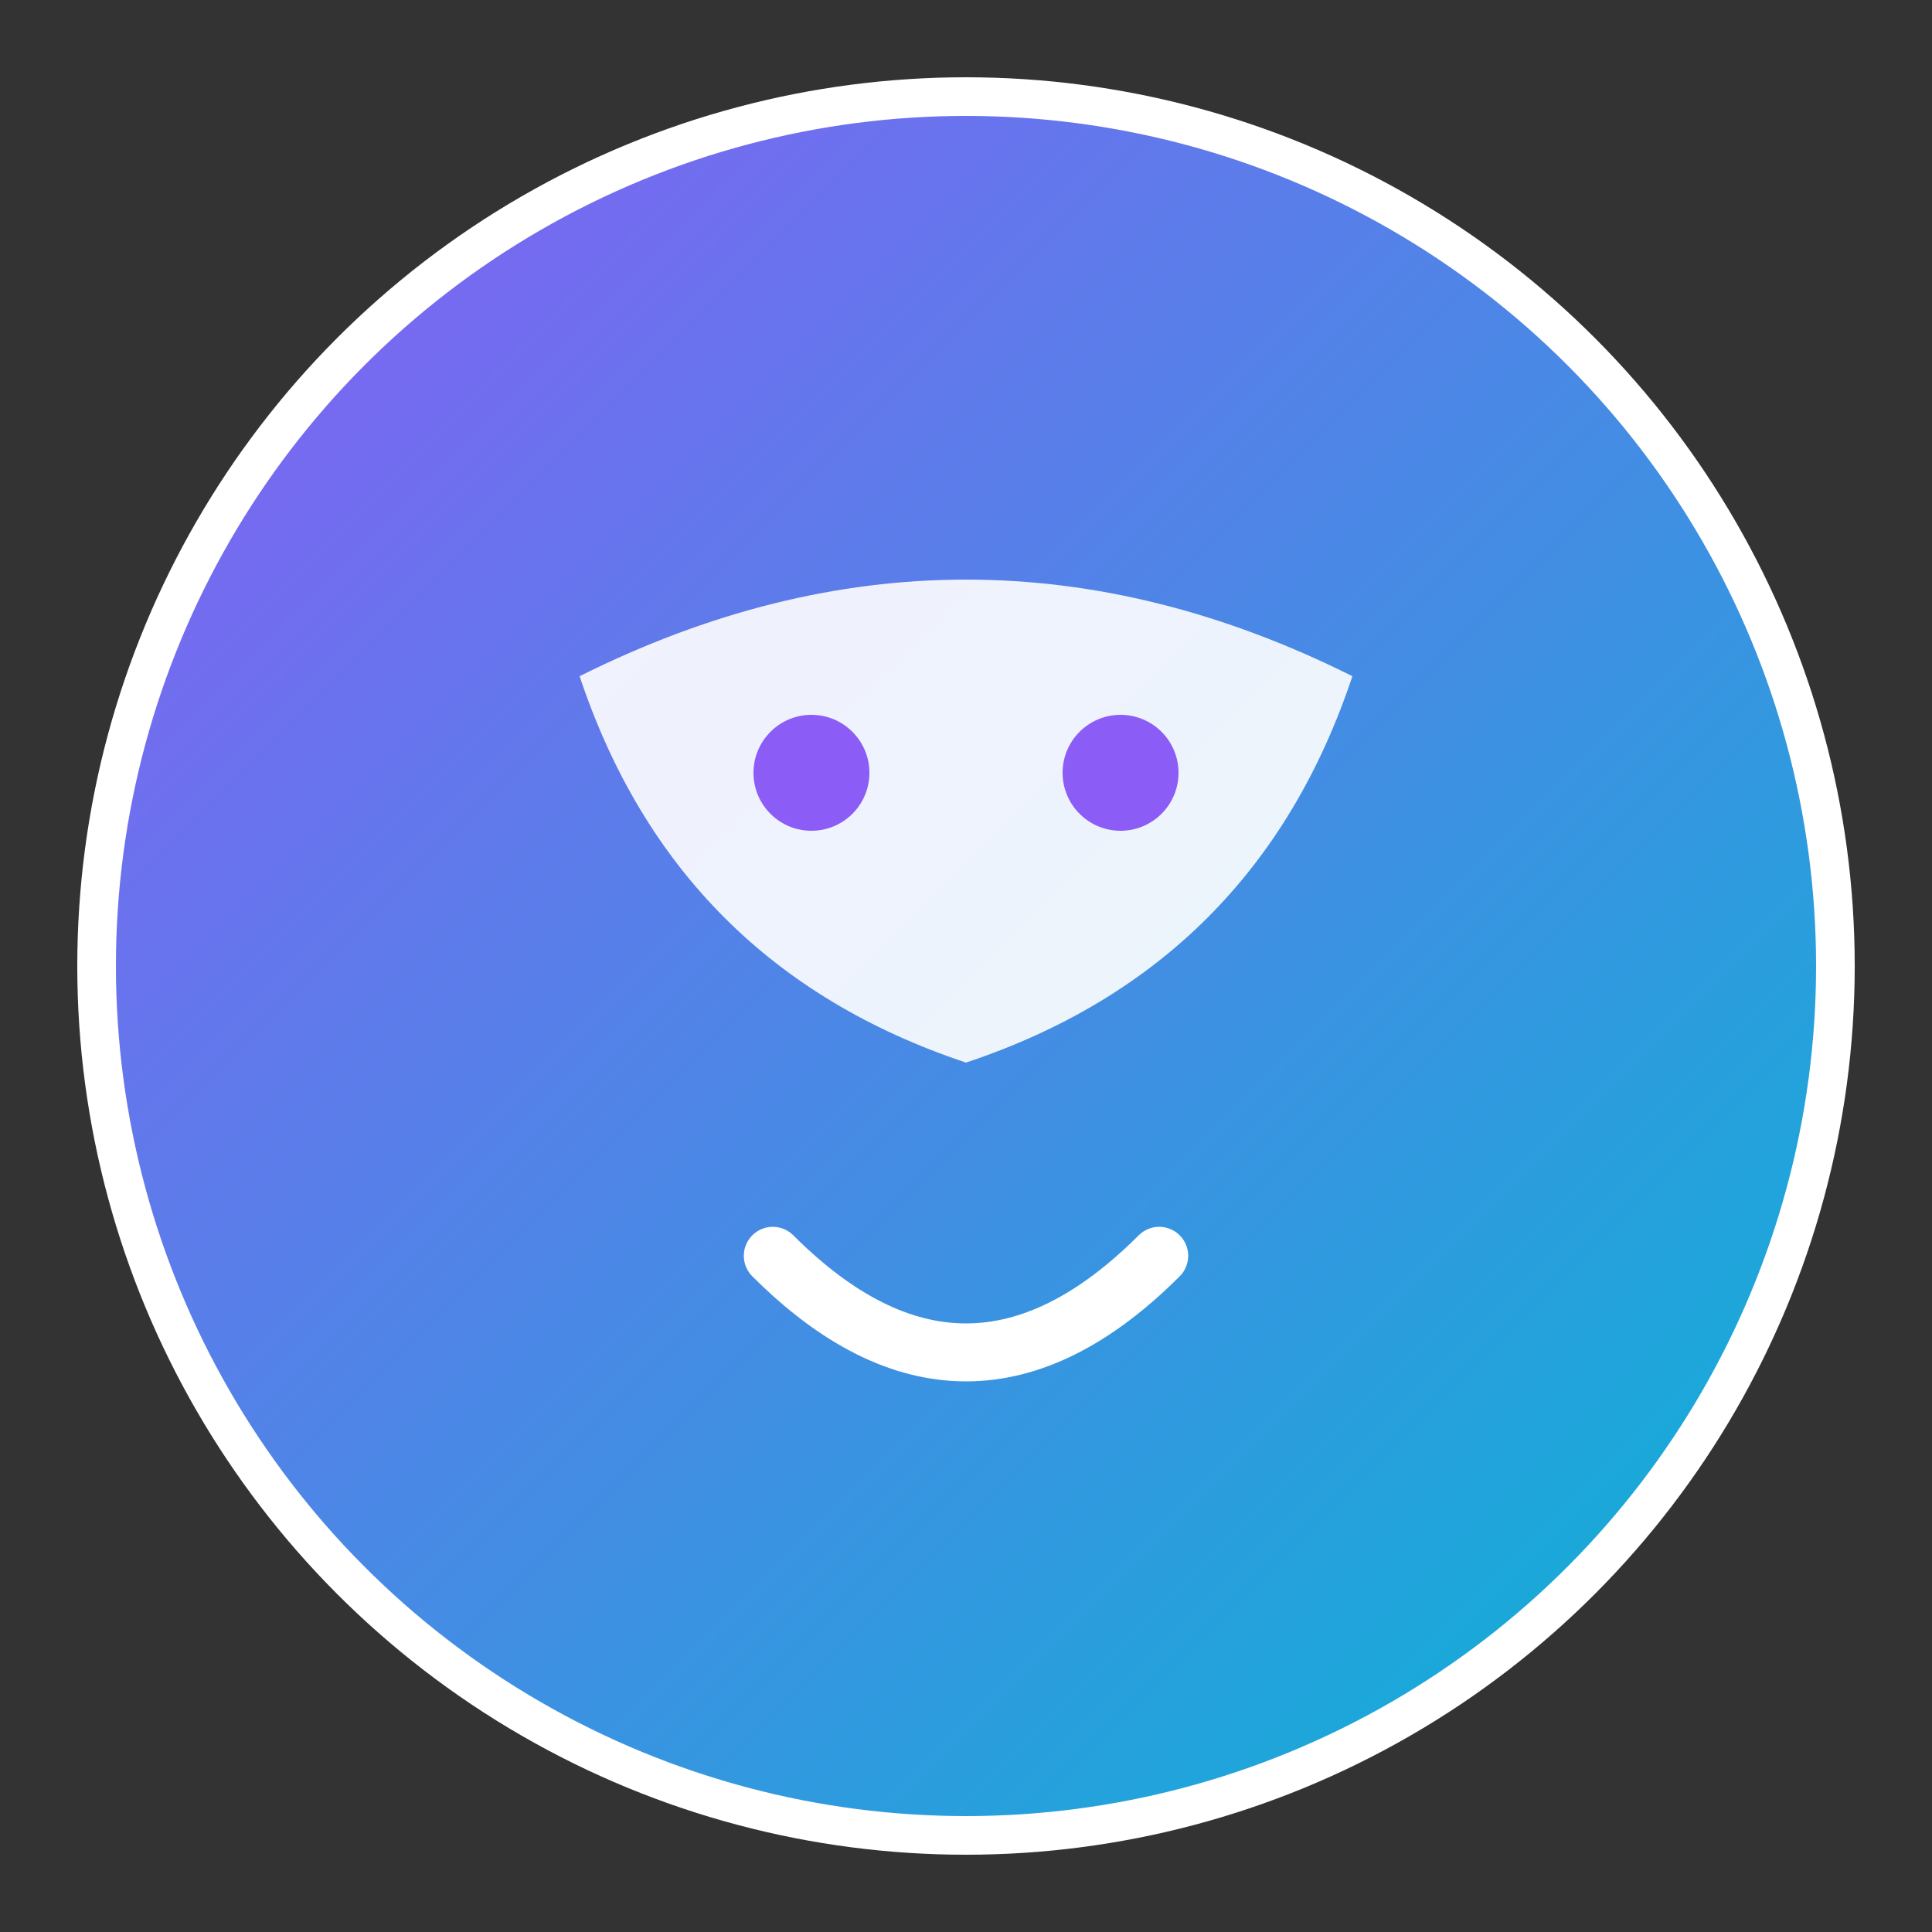
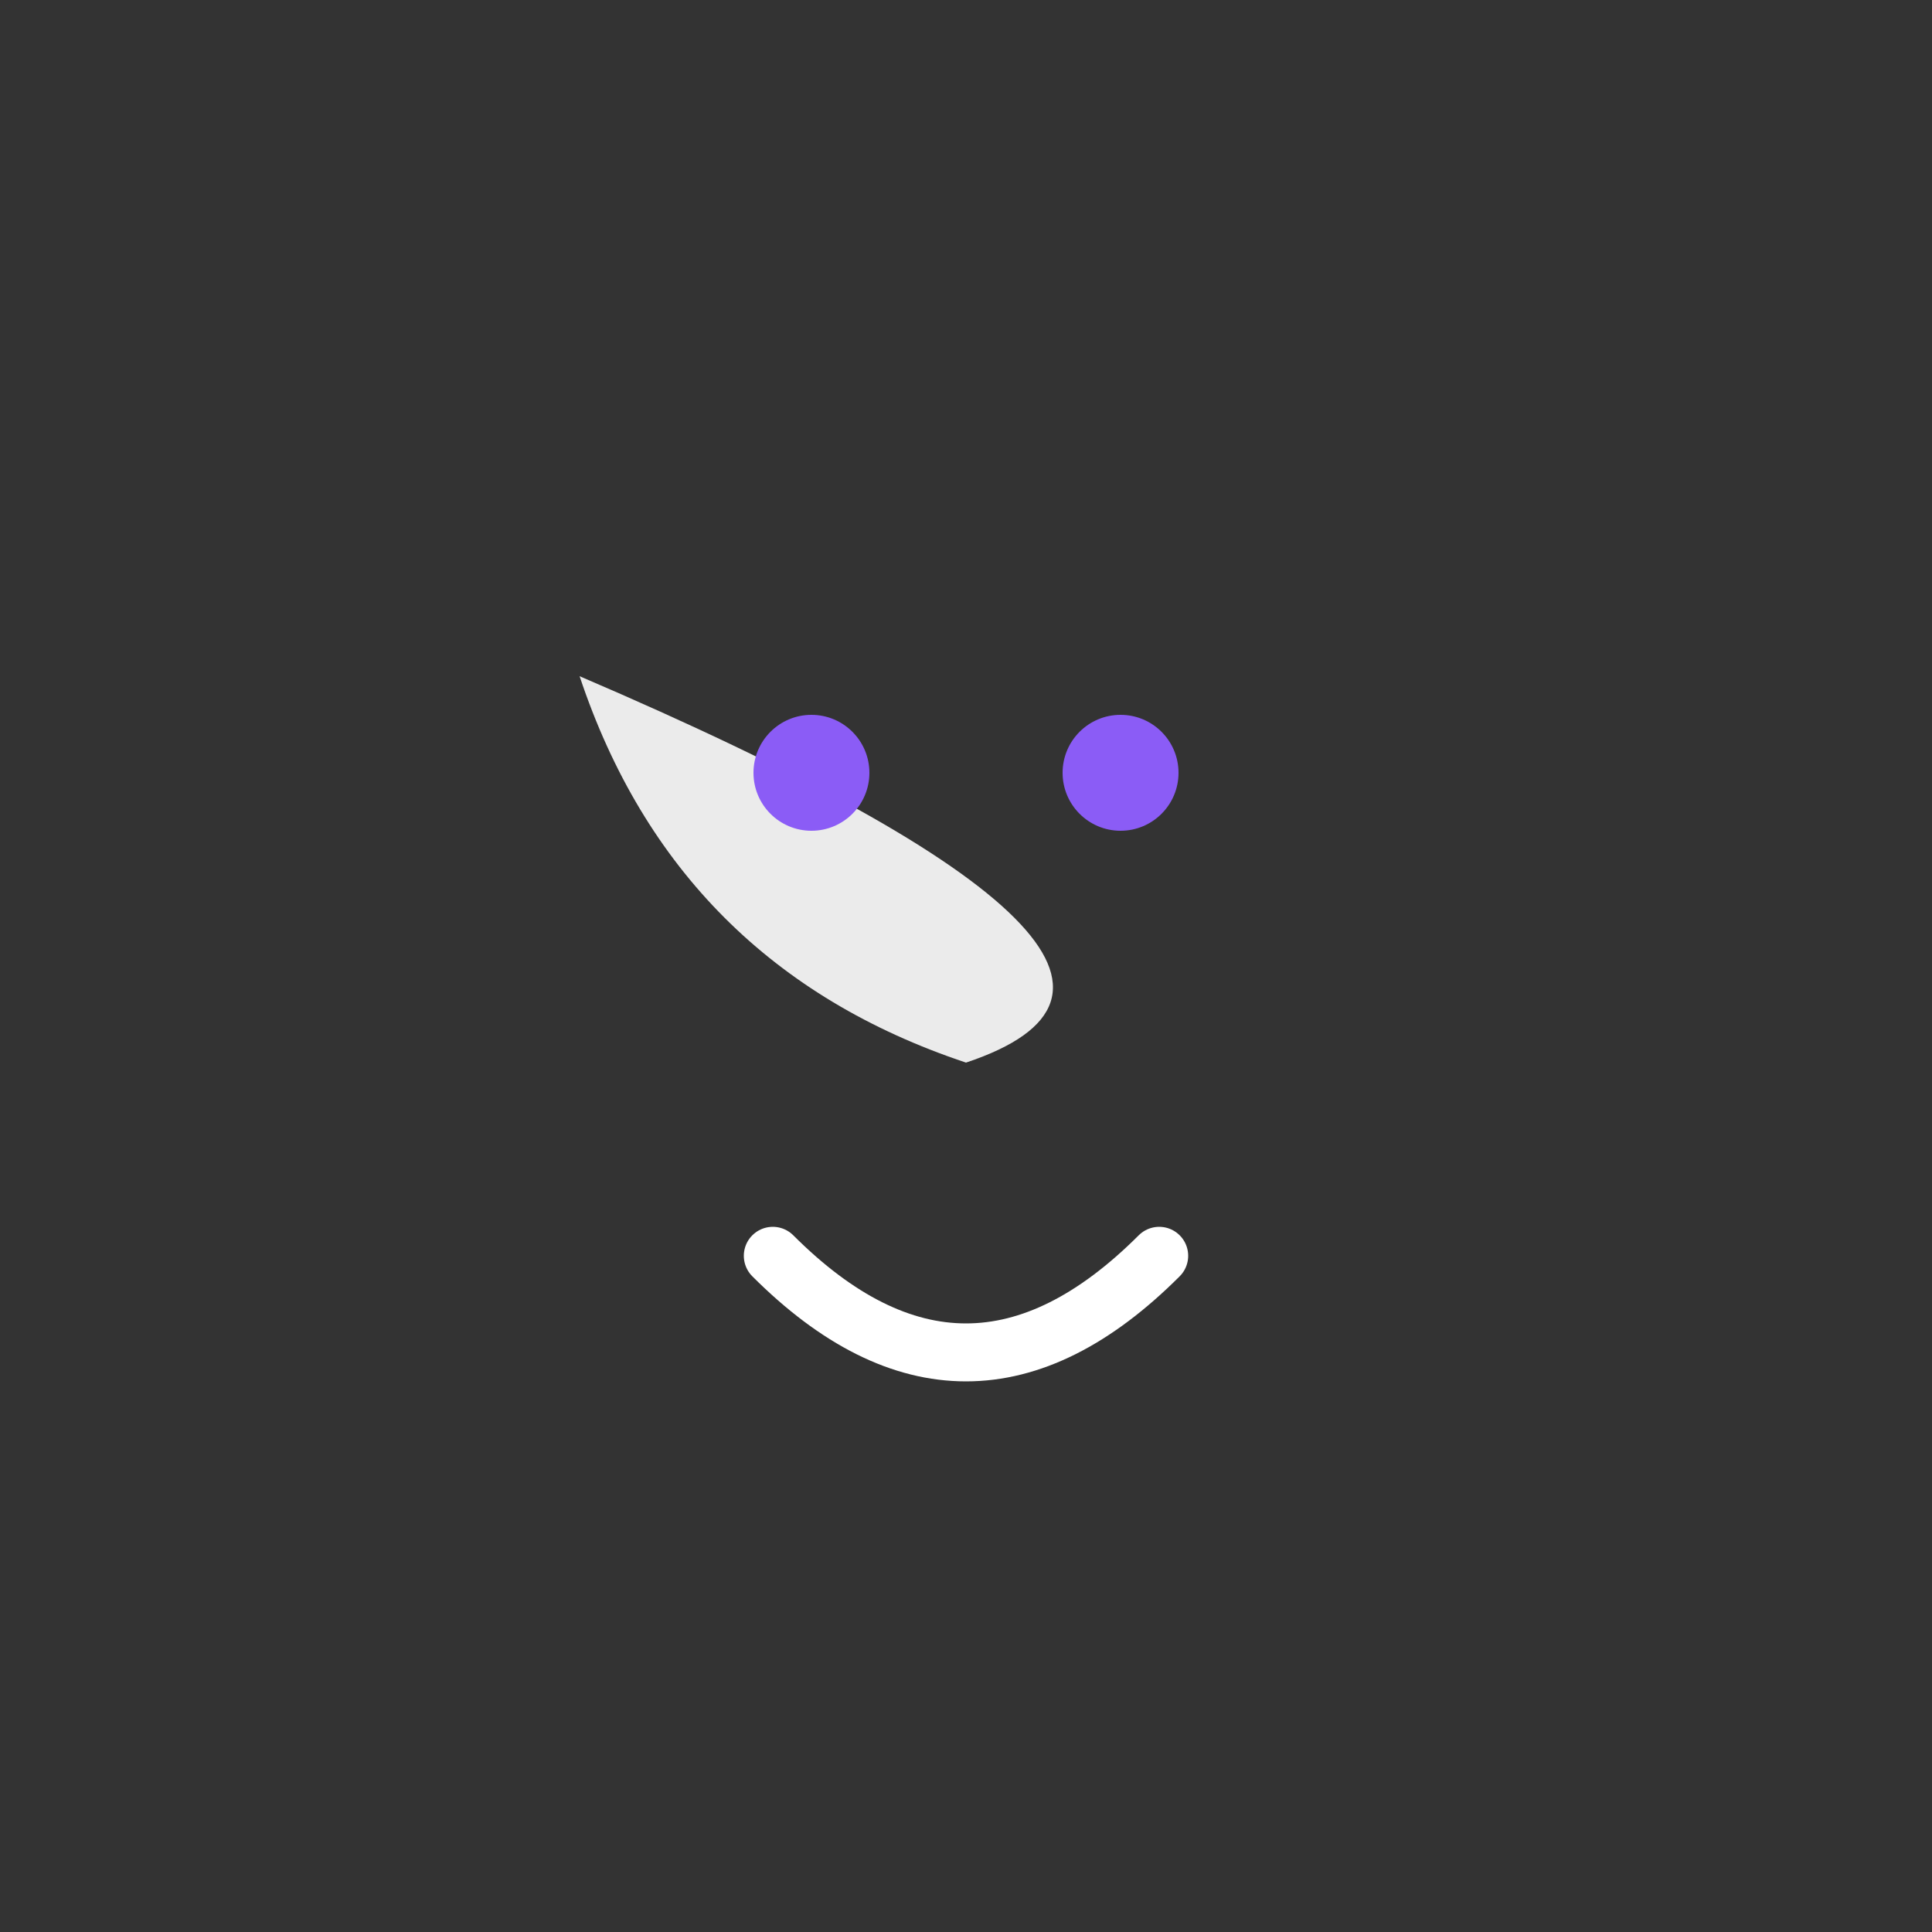
<svg xmlns="http://www.w3.org/2000/svg" width="100" height="100" viewBox="0 0 100 100">
  <rect x="0" y="0" width="100" height="100" fill="#333333" stroke="none" />
  <defs>
    <linearGradient id="arcticGradient" x1="0%" y1="0%" x2="100%" y2="100%">
      <stop offset="0%" style="stop-color:#8b5cf6;stop-opacity:1" />
      <stop offset="100%" style="stop-color:#06b6d4;stop-opacity:1" />
    </linearGradient>
  </defs>
-   <circle cx="50" cy="50" r="45" fill="url(#arcticGradient)" stroke="#ffffff" stroke-width="2" />
-   <path d="M30 35 Q50 25 70 35 Q65 50 50 55 Q35 50 30 35 Z" fill="#ffffff" opacity="0.9" />
+   <path d="M30 35 Q65 50 50 55 Q35 50 30 35 Z" fill="#ffffff" opacity="0.9" />
  <circle cx="42" cy="40" r="3" fill="#8b5cf6" />
  <circle cx="58" cy="40" r="3" fill="#8b5cf6" />
  <path d="M40 65 Q50 75 60 65" stroke="#ffffff" stroke-width="3" fill="none" stroke-linecap="round" />
</svg>